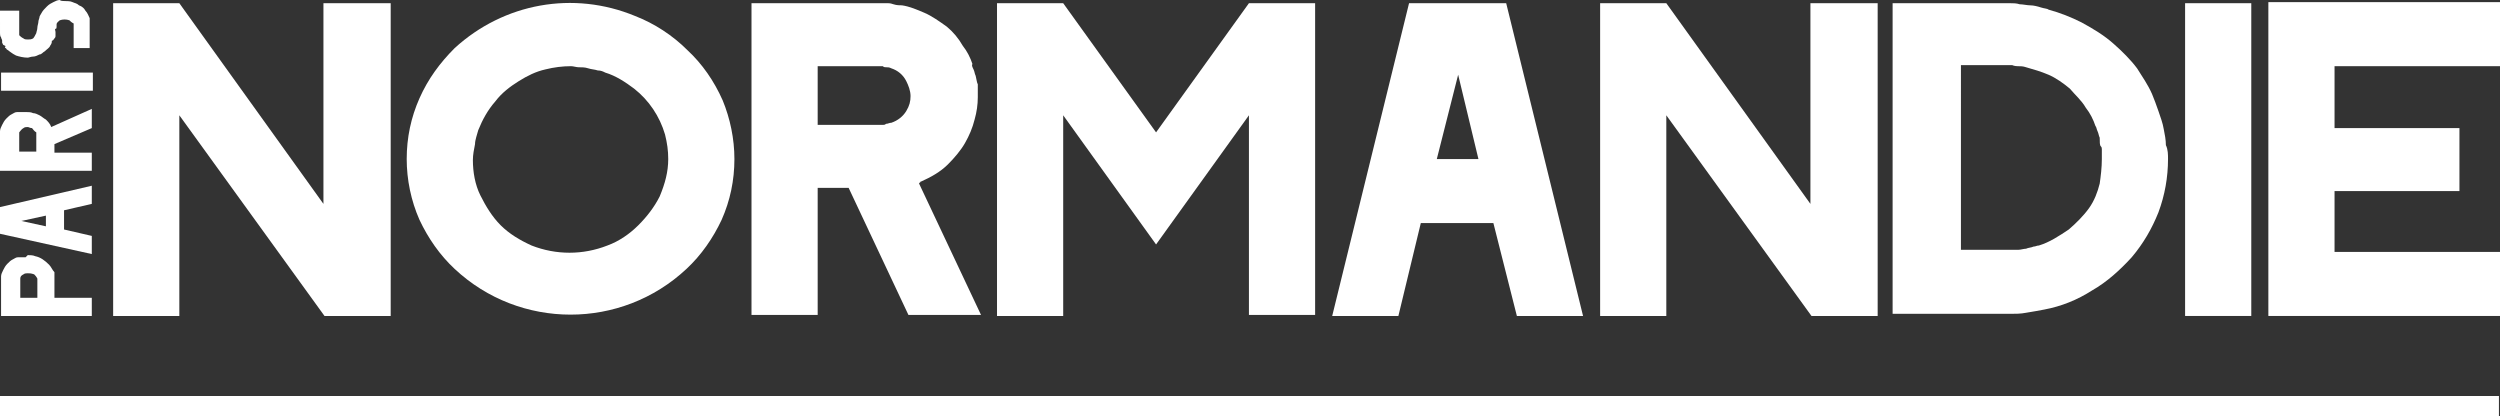
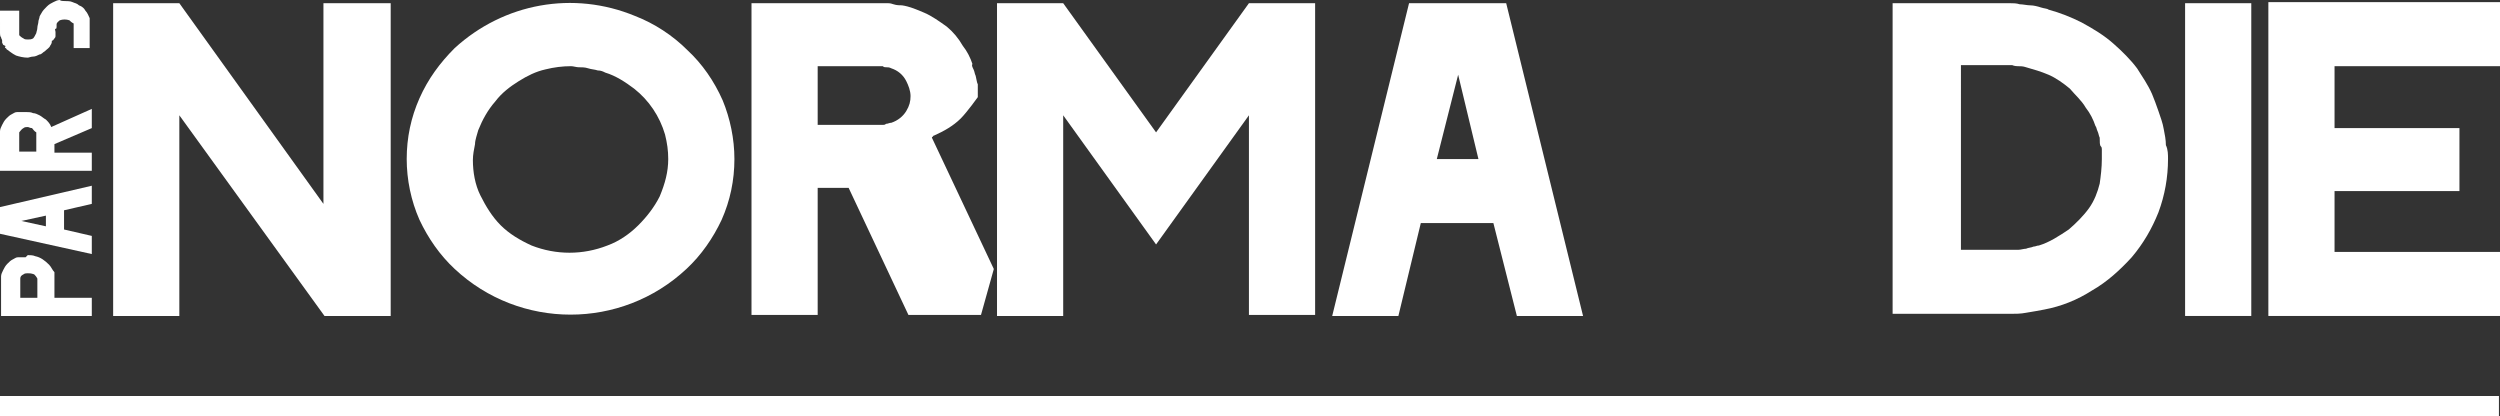
<svg xmlns="http://www.w3.org/2000/svg" viewBox="0 0 234.2 39">
  <rect x="0" y="0" width="234.2" height="39" fill="#333333" stroke="none" />
  <defs>
    <style>.d{fill:#FFFFFF;}</style>
  </defs>
  <g id="a" />
  <g id="b">
    <g id="c">
      <path class="d" d="M0,37.1v1.9H234.1v-1.9H0Z" />
      <path class="d" d="M30.3,.3V19.1L16.8,.3h-6.2V29.6h6.2V10.8l13.6,18.8h6.2V.3h-6.3Z" />
      <path class="d" d="M68.8,14.9c0,2-.4,3.9-1.2,5.7-.8,1.7-1.9,3.3-3.3,4.6-6.1,5.7-15.6,5.7-21.7,0-1.4-1.3-2.5-2.9-3.3-4.6-.8-1.8-1.2-3.8-1.2-5.7,0-2,.4-3.9,1.2-5.7,.8-1.8,1.9-3.3,3.3-4.7C47.2,.3,53.7-.9,59.5,1.5c1.8,.7,3.5,1.8,4.9,3.2,1.4,1.3,2.5,2.9,3.3,4.7,.7,1.7,1.1,3.6,1.1,5.5m-6.2,0c0-.8-.1-1.5-.3-2.3-.5-1.7-1.5-3.2-2.9-4.3-.8-.6-1.7-1.2-2.7-1.5-.2-.1-.4-.2-.7-.2-.3-.1-.6-.1-.9-.2s-.6-.1-.9-.1c-.2,0-.5-.1-.7-.1-.8,0-1.6,.1-2.4,.3-.9,.2-1.7,.6-2.5,1.1-.8,.5-1.6,1.1-2.2,1.9-.7,.8-1.2,1.7-1.6,2.7-.1,.4-.3,.9-.3,1.3-.1,.5-.2,1-.2,1.5,0,1.1,.2,2.3,.7,3.3s1.1,2,1.9,2.8c.8,.8,1.8,1.4,2.9,1.9,2.3,.9,4.8,.9,7.1,0,1.1-.4,2.1-1.1,2.9-1.9,.8-.8,1.5-1.7,2-2.7,.5-1.2,.8-2.3,.8-3.5" />
-       <path class="d" d="M91.9,29.5h-6.8l-5.6-11.9h-2.9v11.9h-6.2V.3h12.8c.1,0,.2,0,.5,.1,.3,.1,.6,.1,.8,.1,.7,.1,1.4,.4,2.1,.7,.7,.3,1.4,.8,2.1,1.3,.6,.5,1.1,1.1,1.5,1.8,.4,.5,.7,1.1,.9,1.7-.1,.1,0,.3,.1,.5s.1,.4,.2,.6c.1,.4,.1,.6,.2,.8v1.2c0,.7-.1,1.4-.3,2.1-.2,.8-.5,1.5-.9,2.2s-1,1.4-1.6,2c-.7,.7-1.6,1.2-2.5,1.6,0,0-.1,0-.1,.1-.1,0-.1,.1-.1,.1l5.8,12.3Zm-6.6-20.5c0-.5-.2-1-.4-1.4-.3-.6-.8-1-1.4-1.2-.2-.1-.3-.1-.5-.1-.1,0-.2,0-.3-.1h-6.1v5.5h6.1c.1,0,.2,0,.3-.1,.2,0,.3-.1,.5-.1,.6-.2,1.1-.6,1.4-1.1,.3-.5,.4-.9,.4-1.4" />
+       <path class="d" d="M91.9,29.5h-6.8l-5.6-11.9h-2.9v11.9h-6.2V.3h12.8c.1,0,.2,0,.5,.1,.3,.1,.6,.1,.8,.1,.7,.1,1.4,.4,2.1,.7,.7,.3,1.4,.8,2.1,1.3,.6,.5,1.1,1.1,1.5,1.8,.4,.5,.7,1.1,.9,1.7-.1,.1,0,.3,.1,.5s.1,.4,.2,.6c.1,.4,.1,.6,.2,.8v1.2s-1,1.4-1.6,2c-.7,.7-1.6,1.2-2.5,1.6,0,0-.1,0-.1,.1-.1,0-.1,.1-.1,.1l5.8,12.3Zm-6.6-20.5c0-.5-.2-1-.4-1.4-.3-.6-.8-1-1.4-1.2-.2-.1-.3-.1-.5-.1-.1,0-.2,0-.3-.1h-6.1v5.5h6.1c.1,0,.2,0,.3-.1,.2,0,.3-.1,.5-.1,.6-.2,1.1-.6,1.4-1.1,.3-.5,.4-.9,.4-1.4" />
      <path class="d" d="M117,.3l-8.7,12.1L99.6,.3h-6.2V29.6h6.2V10.8l8.7,12.1,8.7-12.1V29.5h6.2V.3h-6.2Z" />
      <path class="d" d="M136.6,7l1.9,7.9h-3.9l2-7.9Zm-4.6-6.7l-7.2,29.3h6.2l2.1-8.7h6.8l2.2,8.7h6.2L141.1,.3h-9.1Z" />
-       <path class="d" d="M169.6,.3V19.1L156.1,.3h-6.2V29.6h6.2V10.8l13.6,18.8h6.2V.3h-6.3Z" />
      <path class="d" d="M203.1,14.9c0,1.7-.3,3.4-.9,5-.6,1.5-1.4,2.9-2.5,4.2-1.1,1.2-2.3,2.3-3.7,3.1-1.4,.9-2.9,1.5-4.5,1.8-.5,.1-1.1,.2-1.7,.3-.5,.1-1,.1-1.5,.1h-11V.3h11c.3,0,.6,0,.9,.1,.3,0,.7,.1,1,.1s.7,.1,1,.2,.6,.1,.7,.2c1.1,.3,2.1,.7,3.1,1.2,1.1,.6,2.1,1.2,3,2,.8,.7,1.6,1.5,2.2,2.3,.5,.8,1,1.5,1.4,2.4,.2,.5,.4,1,.6,1.6,.2,.6,.4,1.1,.5,1.7,.1,.5,.2,1,.2,1.5,.2,.4,.2,.9,.2,1.3m-6.2,0v-.9c0-.1,0-.2-.1-.3s-.1-.4-.1-.8c-.1-.2-.1-.4-.2-.6s-.1-.4-.2-.5c-.2-.6-.5-1.2-.9-1.7-.4-.7-1-1.2-1.5-1.8-.6-.5-1.3-1-2-1.3s-1.4-.5-2.1-.7c-.3-.1-.5-.1-.8-.1s-.5-.1-.5-.1h-4.8V23.4h5.4c.2,0,.5-.1,.7-.1,.2-.1,.5-.1,.7-.2,.2,0,.3-.1,.5-.1,1-.3,1.9-.9,2.8-1.5,.7-.6,1.4-1.3,1.9-2s.8-1.5,1-2.3c.1-.7,.2-1.5,.2-2.3" />
      <rect class="d" x="204.7" y=".3" width="6.2" height="29.3" />
      <path class="d" d="M212.5,.3V29.6h21.7v-6h-15.5v-5.7h11.7v-5.9h-11.7V6.2h15.5V.2h-21.7v.1Z" />
      <path class="d" d="M2.6,23.9c.2,0,.5,0,.7,.1,.5,.1,.9,.4,1.3,.8,.2,.2,.3,.5,.5,.7v2.4h3.5v1.7H.1v-3.7c0-.2,.1-.4,.2-.6,.1-.2,.2-.4,.4-.6,.2-.2,.3-.3,.5-.4s.3-.2,.5-.2h.7l.2-.2h0Zm0,1.7c-.1,0-.3,0-.4,.1-.2,.1-.3,.2-.3,.4v1.8h1.6v-1.8c-.1-.2-.2-.3-.3-.4-.3-.1-.4-.1-.6-.1" />
      <path class="d" d="M2,20.7l2.3-.5v1l-2.3-.5Zm-2-1.3v2.5l8.6,1.9v-1.7l-2.6-.6v-1.8l2.6-.6v-1.7L0,19.4Z" />
      <path class="d" d="M8.6,10.2v1.8l-3.5,1.5v.8h3.5v1.7H0v-3.7c0-.2,.1-.4,.2-.6,.1-.2,.2-.4,.4-.6,.2-.2,.3-.3,.5-.4,.2-.1,.3-.2,.5-.2h.9c.2,0,.4,0,.6,.1,.2,0,.4,.1,.6,.2,.2,.1,.4,.3,.6,.4,.2,.2,.4,.4,.5,.7h0l3.8-1.7Zm-6,1.7c-.1,0-.3,0-.4,.1-.2,.1-.3,.3-.4,.4v1.8h1.6v-1.8c-.2-.1-.3-.3-.4-.4-.2,0-.3-.1-.4-.1" />
-       <rect class="d" x=".1" y="6.8" width="8.6" height="1.7" />
      <path class="d" d="M6.1,.1c.2,0,.5,0,.7,.1,.2,.1,.4,.1,.6,.3,.3,.1,.5,.3,.6,.5,.2,.2,.3,.5,.4,.7v2.8h-1.5V2.2c-.2-.1-.3-.2-.4-.3-.3-.1-.6-.1-.9,0-.1,.1-.3,.2-.3,.4v.2c0,.1,0,.2-.1,.2s0,.2,0,.3v.4q0,.1-.1,.2c-.1,.1-.1,.2-.2,.2s0,.2-.1,.3c0,.1-.1,.1-.1,.2-.1,.2-.3,.3-.5,.5-.2,.1-.3,.3-.5,.3-.2,.1-.4,.2-.6,.2s-.4,.1-.5,.1c-.4,0-.8-.1-1.1-.2-.4-.2-.6-.4-.9-.6H.6s0-.1-.1-.1,0-.1,0-.1v-.1l-.2-.1-.1-.2v-.2c0-.1-.1-.2-.1-.3-.1-.1-.1-.3-.1-.4V1H1.8V3.3c.1,.1,.2,.2,.4,.3,.1,.1,.3,.1,.4,.1,.2,0,.3,0,.5-.1,.1-.1,.2-.3,.3-.5,0-.1,.1-.3,.1-.5s.1-.4,.1-.6c0-.1,.1-.3,.1-.4s.1-.2,.2-.4c.1-.2,.3-.4,.5-.6,.2-.2,.4-.3,.6-.4,.2-.1,.4-.2,.6-.2,.1,.1,.3,.1,.5,.1" />
    </g>
  </g>
</svg>